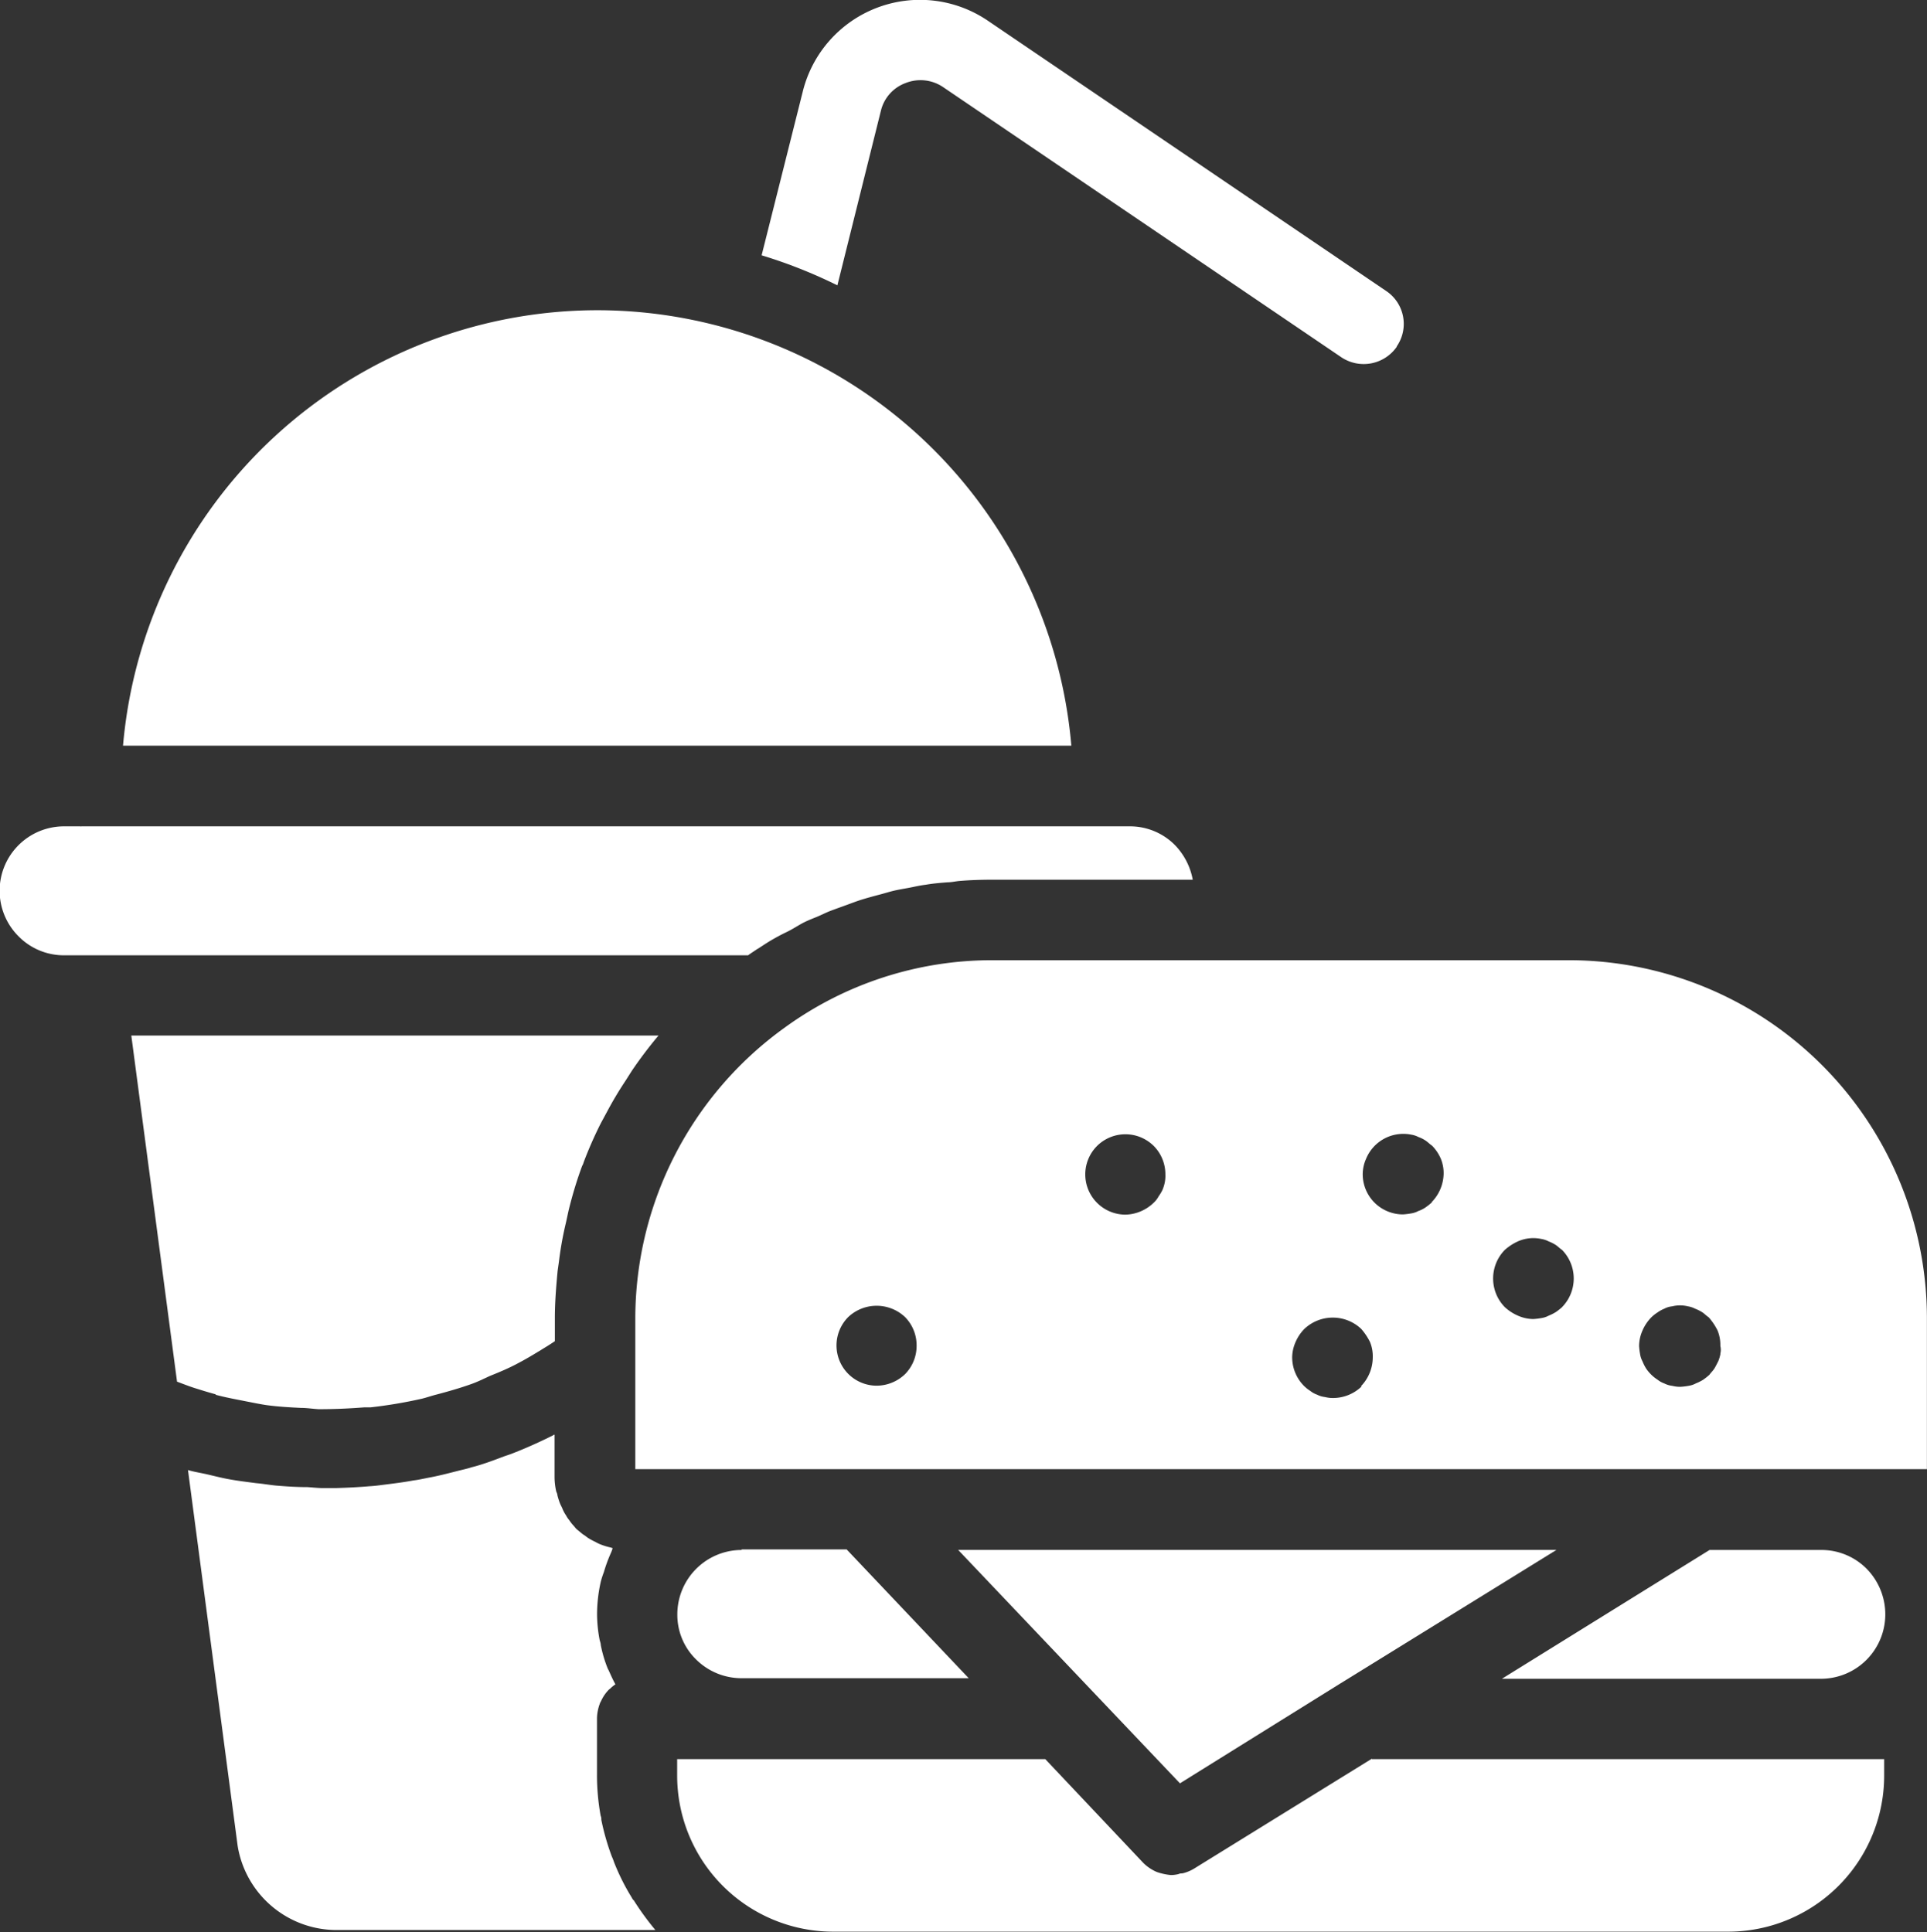
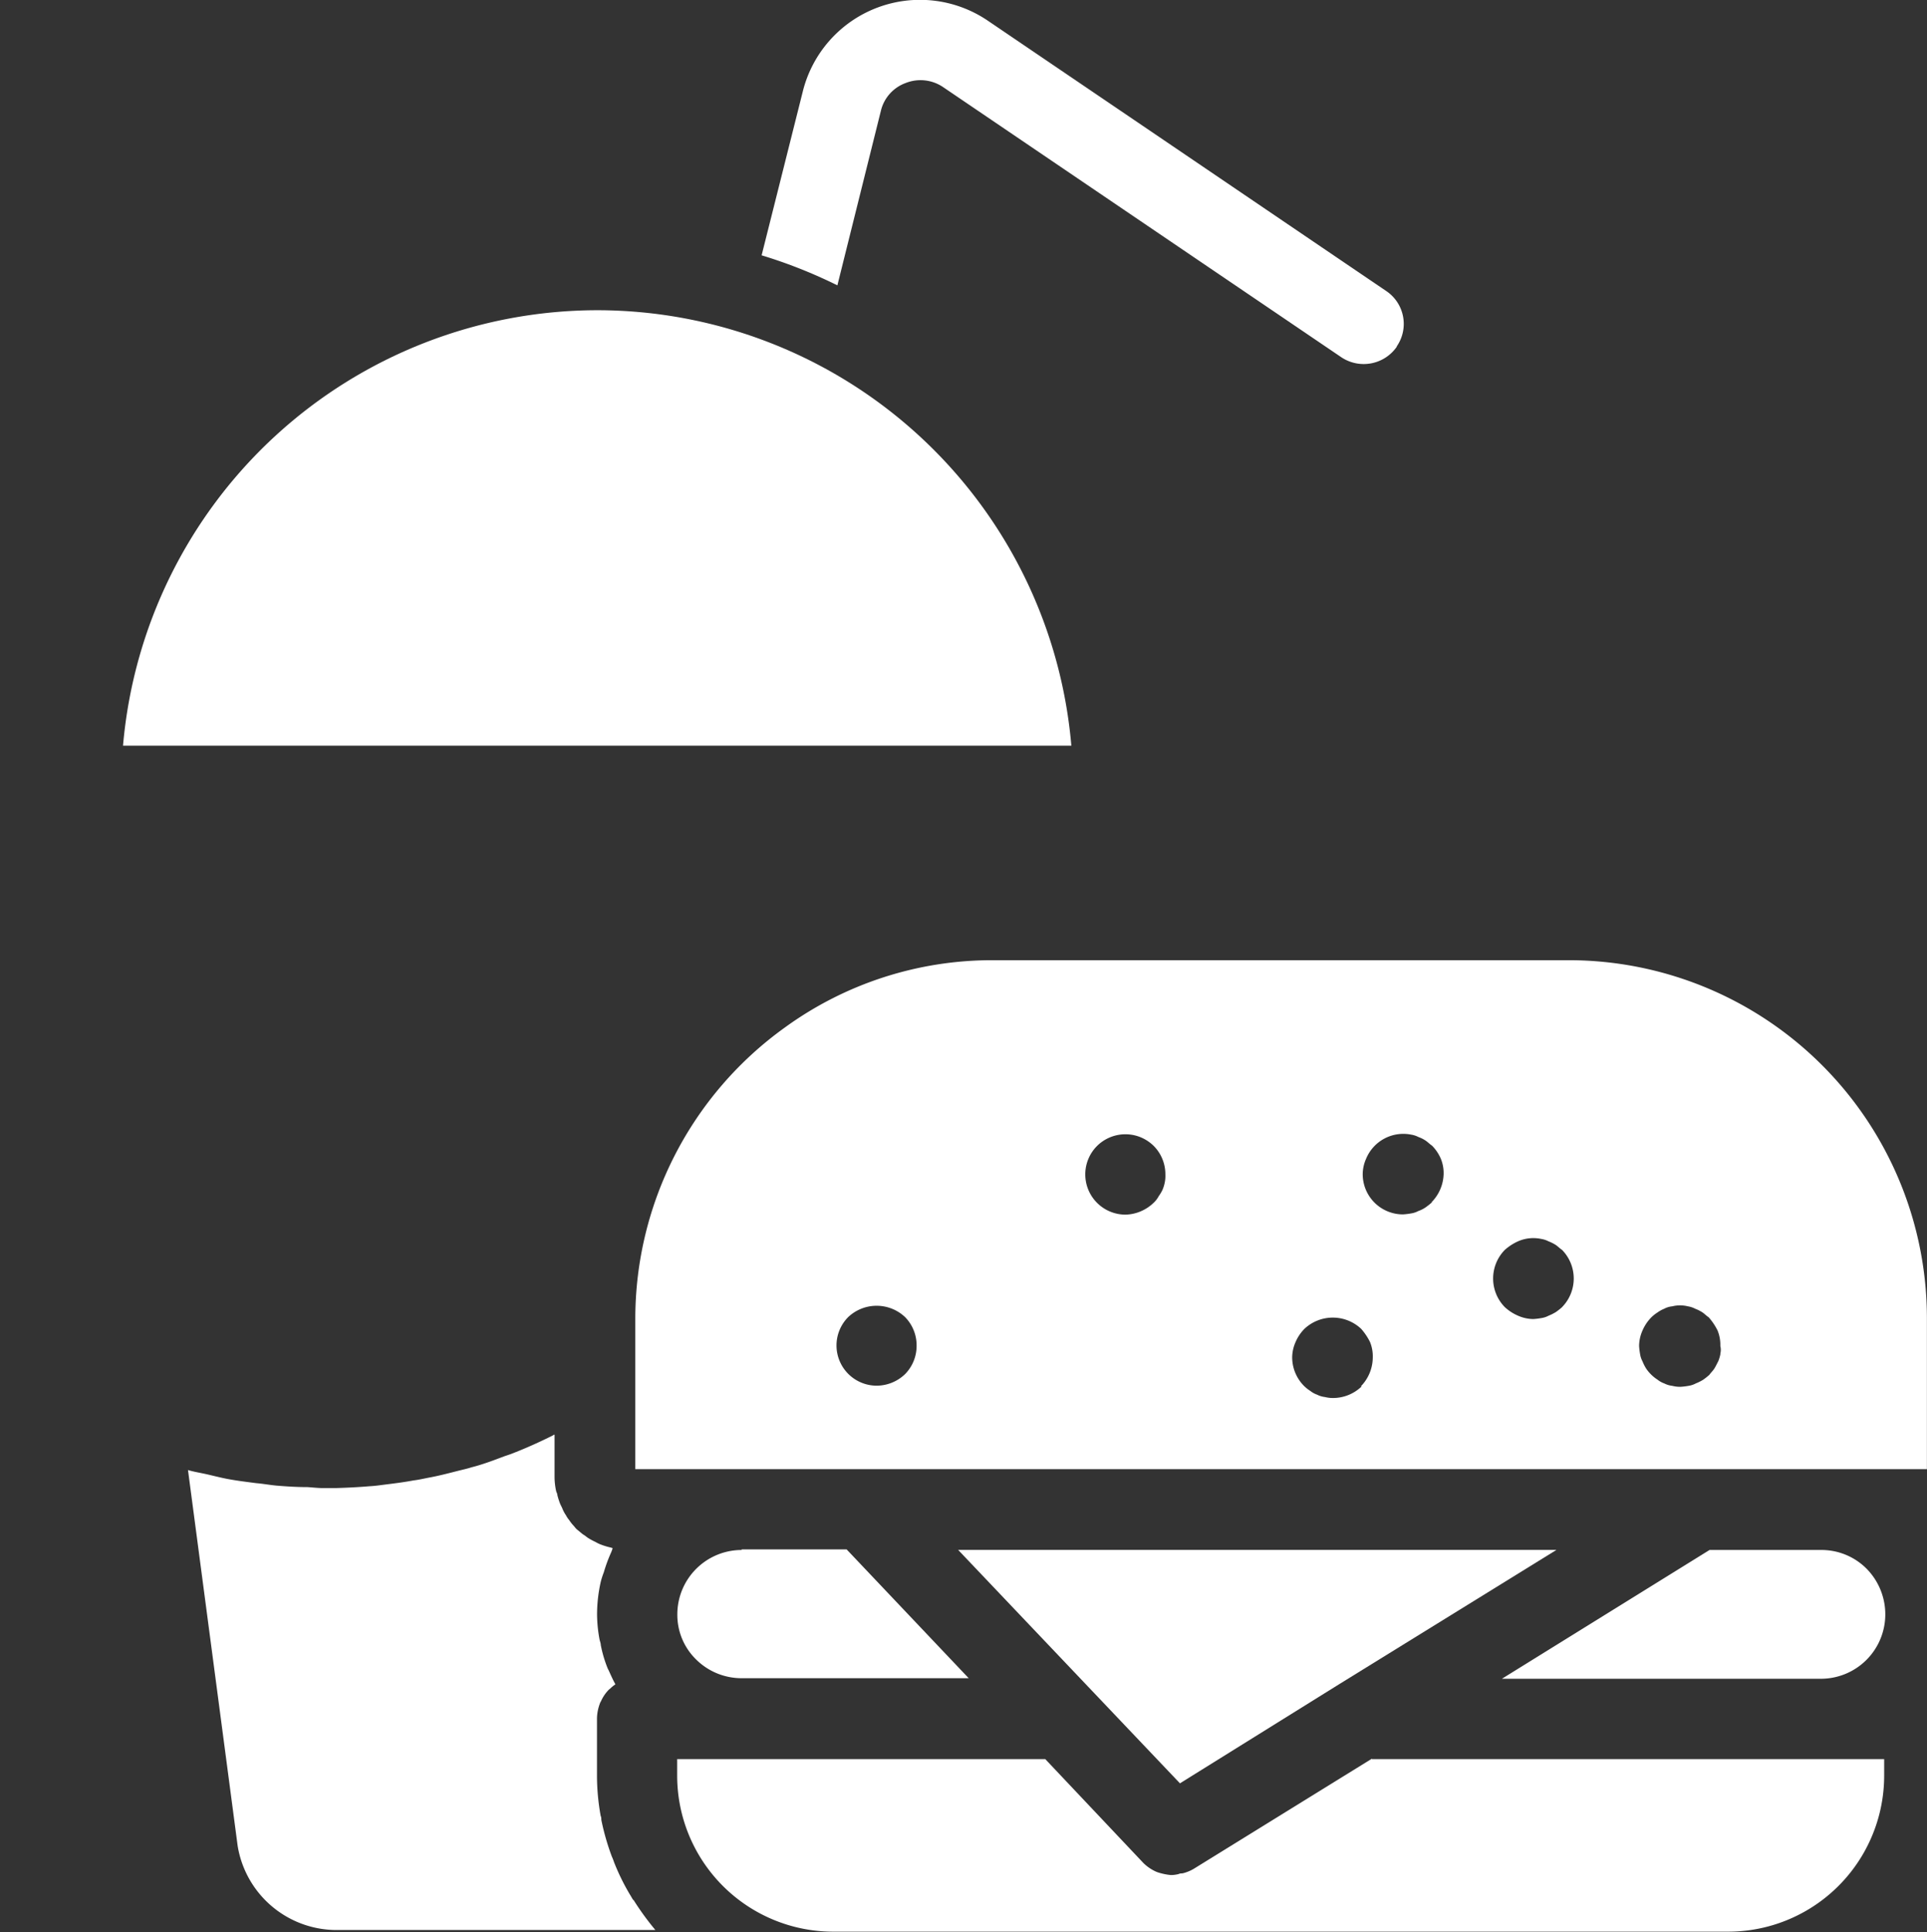
<svg xmlns="http://www.w3.org/2000/svg" width="23.935" height="24.002" viewBox="0 0 23.935 24.002">
  <rect x="0" y="0" width="23.935" height="24.002" fill="#333333" stroke="none" />
  <g id="Group_360" data-name="Group 360" transform="translate(-2.39 -2.292)">
    <path id="Path_7037" data-name="Path 7037" d="M47.905,6.6a.5.5,0,0,1-.689.13L42.267,3.372a.5.5,0,0,0-.461-.049.488.488,0,0,0-.308.343l-.541,2.171a6.134,6.134,0,0,0-.941-.373l.511-2.034a1.5,1.5,0,0,1,2.3-.88l4.945,3.356a.492.492,0,0,1,.133.689Z" transform="translate(-28.166)" fill="#fff" />
    <path id="Path_7038" data-name="Path 7038" d="M36.66,78.867a.8.8,0,0,0-.8.8.775.775,0,0,0,.233.56.8.8,0,0,0,.56.233h2.826l-1.516-1.6H36.659Z" transform="translate(-25.057 -57.319)" fill="#fff" />
    <path id="Path_7039" data-name="Path 7039" d="M54.459,80.548l2.7-1.669H49.727l2.755,2.9Z" transform="translate(-35.436 -57.332)" fill="#fff" />
    <path id="Path_7040" data-name="Path 7040" d="M80.552,78.879H79.169l-2.579,1.6h3.962a.8.8,0,0,0,.8-.8.809.809,0,0,0-.233-.568A.791.791,0,0,0,80.552,78.879Z" transform="translate(-55.545 -57.331)" fill="#fff" />
-     <path id="Path_7041" data-name="Path 7041" d="M11.8,44.654c.053-.034.11-.073.168-.107s.122-.069.187-.1.118-.065.179-.1.126-.061.191-.087.122-.057.183-.08.134-.049.2-.073.122-.046.183-.065.144-.042.217-.061.118-.034.179-.049c.08-.019.16-.03.236-.046.057-.012.11-.023.168-.03.091-.016.183-.023.27-.03.046,0,.1-.012.141-.016.141-.012.278-.016.419-.016h2.484a.836.836,0,0,0-.225-.434.786.786,0,0,0-.564-.229h-.2s-.008,0-.012,0H3.4a.014.014,0,0,1-.012,0h-.2A.8.8,0,0,0,2.623,44.5a.789.789,0,0,0,.568.233h8.491c.042-.031.081-.054.118-.081Z" transform="translate(0 -30.573)" fill="#fff" />
    <path id="Path_7042" data-name="Path 7042" d="M17.215,78.986c-.016-.023-.027-.046-.042-.069a2.74,2.74,0,0,1-.2-.408.659.659,0,0,0-.027-.069,2.978,2.978,0,0,1-.13-.454c0-.016,0-.034-.008-.049a2.83,2.83,0,0,1-.046-.511v-.705a.558.558,0,0,1,.034-.175.134.134,0,0,1,.016-.034.48.48,0,0,1,.091-.137.083.083,0,0,1,.019-.016.481.481,0,0,1,.069-.057c-.03-.053-.057-.114-.083-.172l-.012-.023a1.572,1.572,0,0,1-.087-.294c0-.023-.012-.049-.016-.073a1.735,1.735,0,0,1-.03-.312,1.851,1.851,0,0,1,.046-.4,1.034,1.034,0,0,1,.038-.118,1.87,1.87,0,0,1,.091-.247.553.553,0,0,0,.019-.053h0c-.008,0-.019-.008-.027-.008a.873.873,0,0,1-.134-.042.445.445,0,0,1-.053-.027.8.8,0,0,1-.091-.049c-.019-.012-.034-.027-.053-.038s-.053-.042-.077-.061-.03-.03-.046-.049a.522.522,0,0,1-.061-.077.289.289,0,0,1-.038-.057.413.413,0,0,1-.046-.087c-.008-.019-.019-.038-.027-.057a.854.854,0,0,1-.034-.107c0-.019-.012-.034-.016-.053a.845.845,0,0,1-.019-.172v-.525c-.008,0-.012,0-.019.008-.16.08-.328.156-.495.221-.038.016-.077.027-.118.042-.13.049-.263.1-.4.134-.057.019-.114.03-.175.046-.118.03-.236.061-.358.083-.061.012-.126.027-.187.034-.122.023-.244.038-.365.053-.061.008-.118.016-.179.019-.141.012-.282.019-.423.023-.042,0-.08,0-.122,0h-.034c-.065,0-.13-.008-.194-.012-.13,0-.259-.008-.389-.019-.083-.008-.164-.023-.247-.03-.122-.016-.24-.03-.361-.053-.083-.016-.168-.038-.251-.057s-.16-.03-.236-.053l.617,4.67a1.246,1.246,0,0,0,1.265,1.044h3.923c-.008-.008-.012-.016-.019-.023a3.411,3.411,0,0,1-.255-.355Z" transform="translate(-6.957 -53.085)" fill="#fff" />
-     <path id="Path_7043" data-name="Path 7043" d="M9.927,57.93c.126.034.255.057.385.083.083.016.168.034.251.046.141.019.282.027.426.034.073,0,.144.012.217.016.191,0,.377-.008.568-.023.027,0,.053,0,.077,0a5.853,5.853,0,0,0,.636-.107c.065-.016.126-.038.187-.053.144-.038.29-.08.43-.13.077-.027.152-.065.229-.1.122-.049.244-.1.361-.164.08-.042.156-.087.233-.134s.144-.087.213-.134v-.286c0-.2.016-.393.034-.586.008-.057.016-.11.023-.168a4.2,4.2,0,0,1,.08-.43c.012-.053.023-.107.034-.156.046-.187.1-.369.168-.552a.182.182,0,0,0,.019-.046,5,5,0,0,1,.213-.484l.08-.148c.069-.13.144-.255.225-.377l.08-.126a5.332,5.332,0,0,1,.331-.438H8.879l.568,4.3c.073.027.148.057.221.08s.171.054.259.077Z" transform="translate(-4.858 -38.31)" fill="#fff" />
    <path id="Path_7044" data-name="Path 7044" d="M44.476,89.195,42.27,90.559a.5.5,0,0,1-.148.061c-.016,0-.03,0-.046.008A.4.4,0,0,1,42,90.64c-.012,0-.019,0-.027,0a.758.758,0,0,1-.122-.023.428.428,0,0,1-.057-.019.54.54,0,0,1-.156-.107L40.419,89.2H35.847v.205a1.939,1.939,0,0,0,1.939,1.939H48.9a1.939,1.939,0,0,0,1.939-1.939V89.2H44.476Z" transform="translate(-25.046 -65.054)" fill="#fff" />
    <path id="Path_7045" data-name="Path 7045" d="M14.359,17.621a5.92,5.92,0,0,0-5.89,5.41H20.248A5.914,5.914,0,0,0,14.359,17.621Z" transform="translate(-4.551 -11.475)" fill="#fff" />
    <path id="Path_7046" data-name="Path 7046" d="M45.373,49.742H38.227a4.378,4.378,0,0,0-2.594.838,4.455,4.455,0,0,0-1.855,3.611v1.874H49.821V54.191a4.45,4.45,0,0,0-4.448-4.449Zm-8.244,5.142a.512.512,0,0,1-.355.144.5.5,0,0,1-.351-.853.514.514,0,0,1,.705,0,.5.5,0,0,1,.144.355A.5.5,0,0,1,37.129,54.884ZM40.355,52.5a.458.458,0,0,1-.027.091.48.48,0,0,1-.049.083.307.307,0,0,1-.061.08.526.526,0,0,1-.16.107.514.514,0,0,1-.194.042.5.5,0,0,1-.351-.853.5.5,0,0,1,.545-.107.509.509,0,0,1,.16.107.5.5,0,0,1,.144.355.4.4,0,0,1-.008.1ZM42.8,55.037a.512.512,0,0,1-.355.144.4.4,0,0,1-.1-.012.292.292,0,0,1-.1-.03.286.286,0,0,1-.083-.046.486.486,0,0,1-.077-.061.506.506,0,0,1-.148-.355.48.48,0,0,1,.042-.191.529.529,0,0,1,.11-.164.514.514,0,0,1,.705,0,.749.749,0,0,1,.11.164.471.471,0,0,1,.034.191.518.518,0,0,1-.148.359Zm.872-2.286a.867.867,0,0,1-.077.061.362.362,0,0,1-.091.046.278.278,0,0,1-.091.03.853.853,0,0,1-.1.012.5.5,0,0,1-.5-.5.48.48,0,0,1,.042-.191.5.5,0,0,1,.56-.3.3.3,0,0,1,.091.03.4.4,0,0,1,.091.046c.027.019.049.042.077.061a.523.523,0,0,1,.11.164.471.471,0,0,1,.034.191.519.519,0,0,1-.148.346Zm1.619,1.3a.865.865,0,0,1-.077.061.57.57,0,0,1-.091.046.278.278,0,0,1-.091.03.853.853,0,0,1-.1.012.48.48,0,0,1-.191-.042.576.576,0,0,1-.164-.107.508.508,0,0,1,0-.709.646.646,0,0,1,.164-.107.472.472,0,0,1,.29-.03.3.3,0,0,1,.091.03.5.5,0,0,1,.091.046c.027.019.049.042.077.061a.508.508,0,0,1,0,.709Zm1.965.583a.458.458,0,0,1-.027.091c-.016.03-.03.061-.049.091s-.042.049-.061.077a.868.868,0,0,1-.077.061A.571.571,0,0,1,46.95,55a.278.278,0,0,1-.091.03.853.853,0,0,1-.1.012.4.4,0,0,1-.1-.012.292.292,0,0,1-.1-.03.286.286,0,0,1-.083-.046.486.486,0,0,1-.077-.061.506.506,0,0,1-.065-.077.57.57,0,0,1-.046-.091.278.278,0,0,1-.03-.091.853.853,0,0,1-.012-.1.48.48,0,0,1,.042-.191.529.529,0,0,1,.11-.164.435.435,0,0,1,.077-.061.384.384,0,0,1,.083-.046.271.271,0,0,1,.1-.03.407.407,0,0,1,.194,0,.3.3,0,0,1,.091.03.5.5,0,0,1,.091.046c.027.019.049.042.077.061a.749.749,0,0,1,.11.164.471.471,0,0,1,.034.191A.2.2,0,0,1,47.255,54.63Z" transform="translate(-23.497 -35.521)" fill="#fff" />
  </g>
</svg>